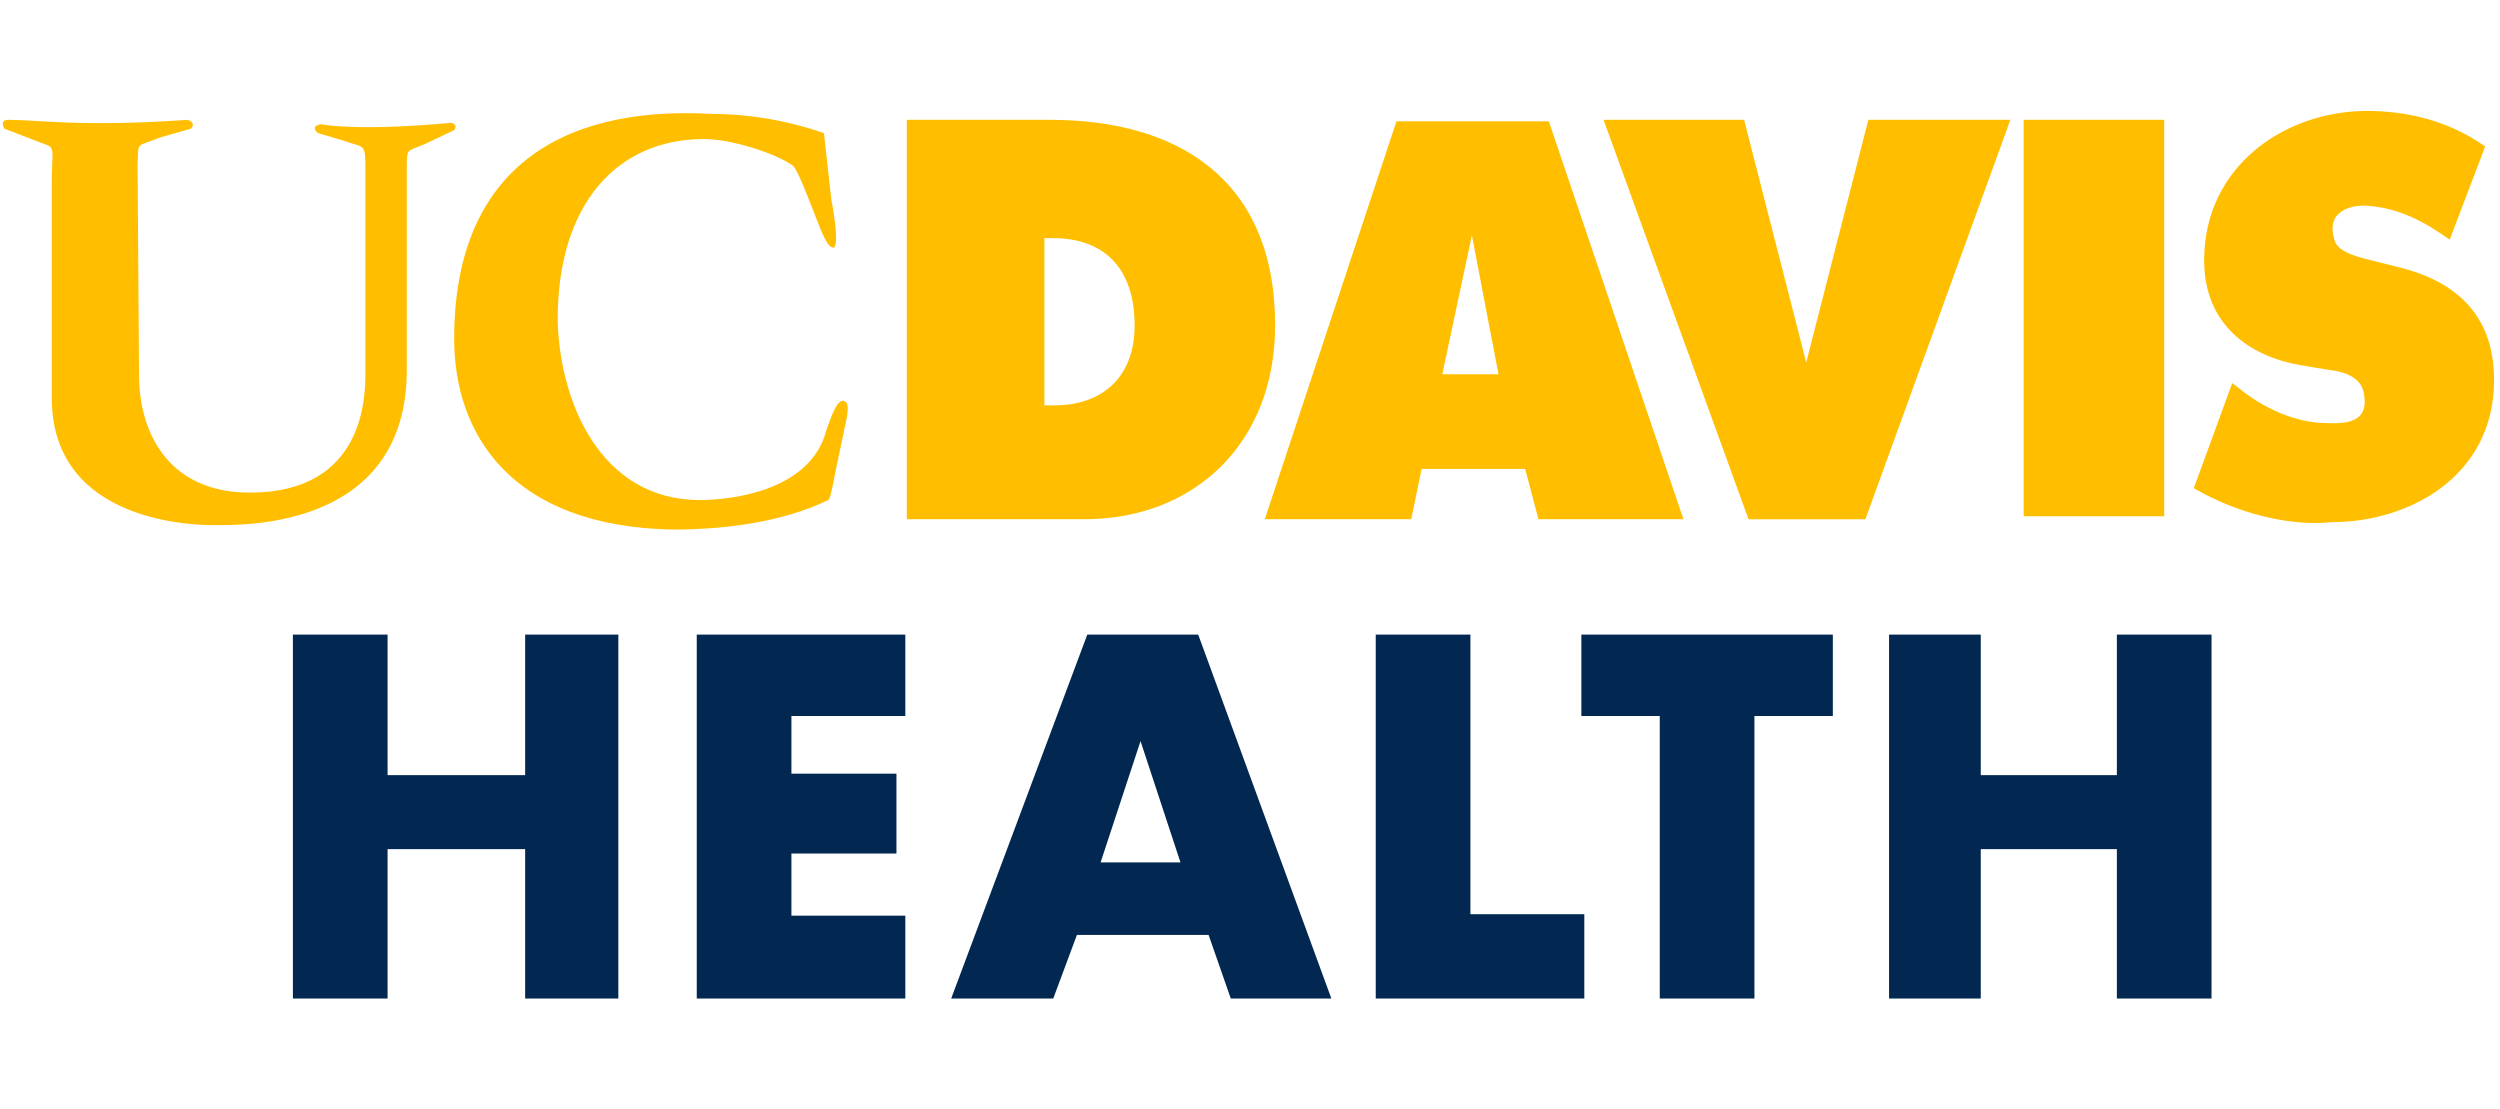
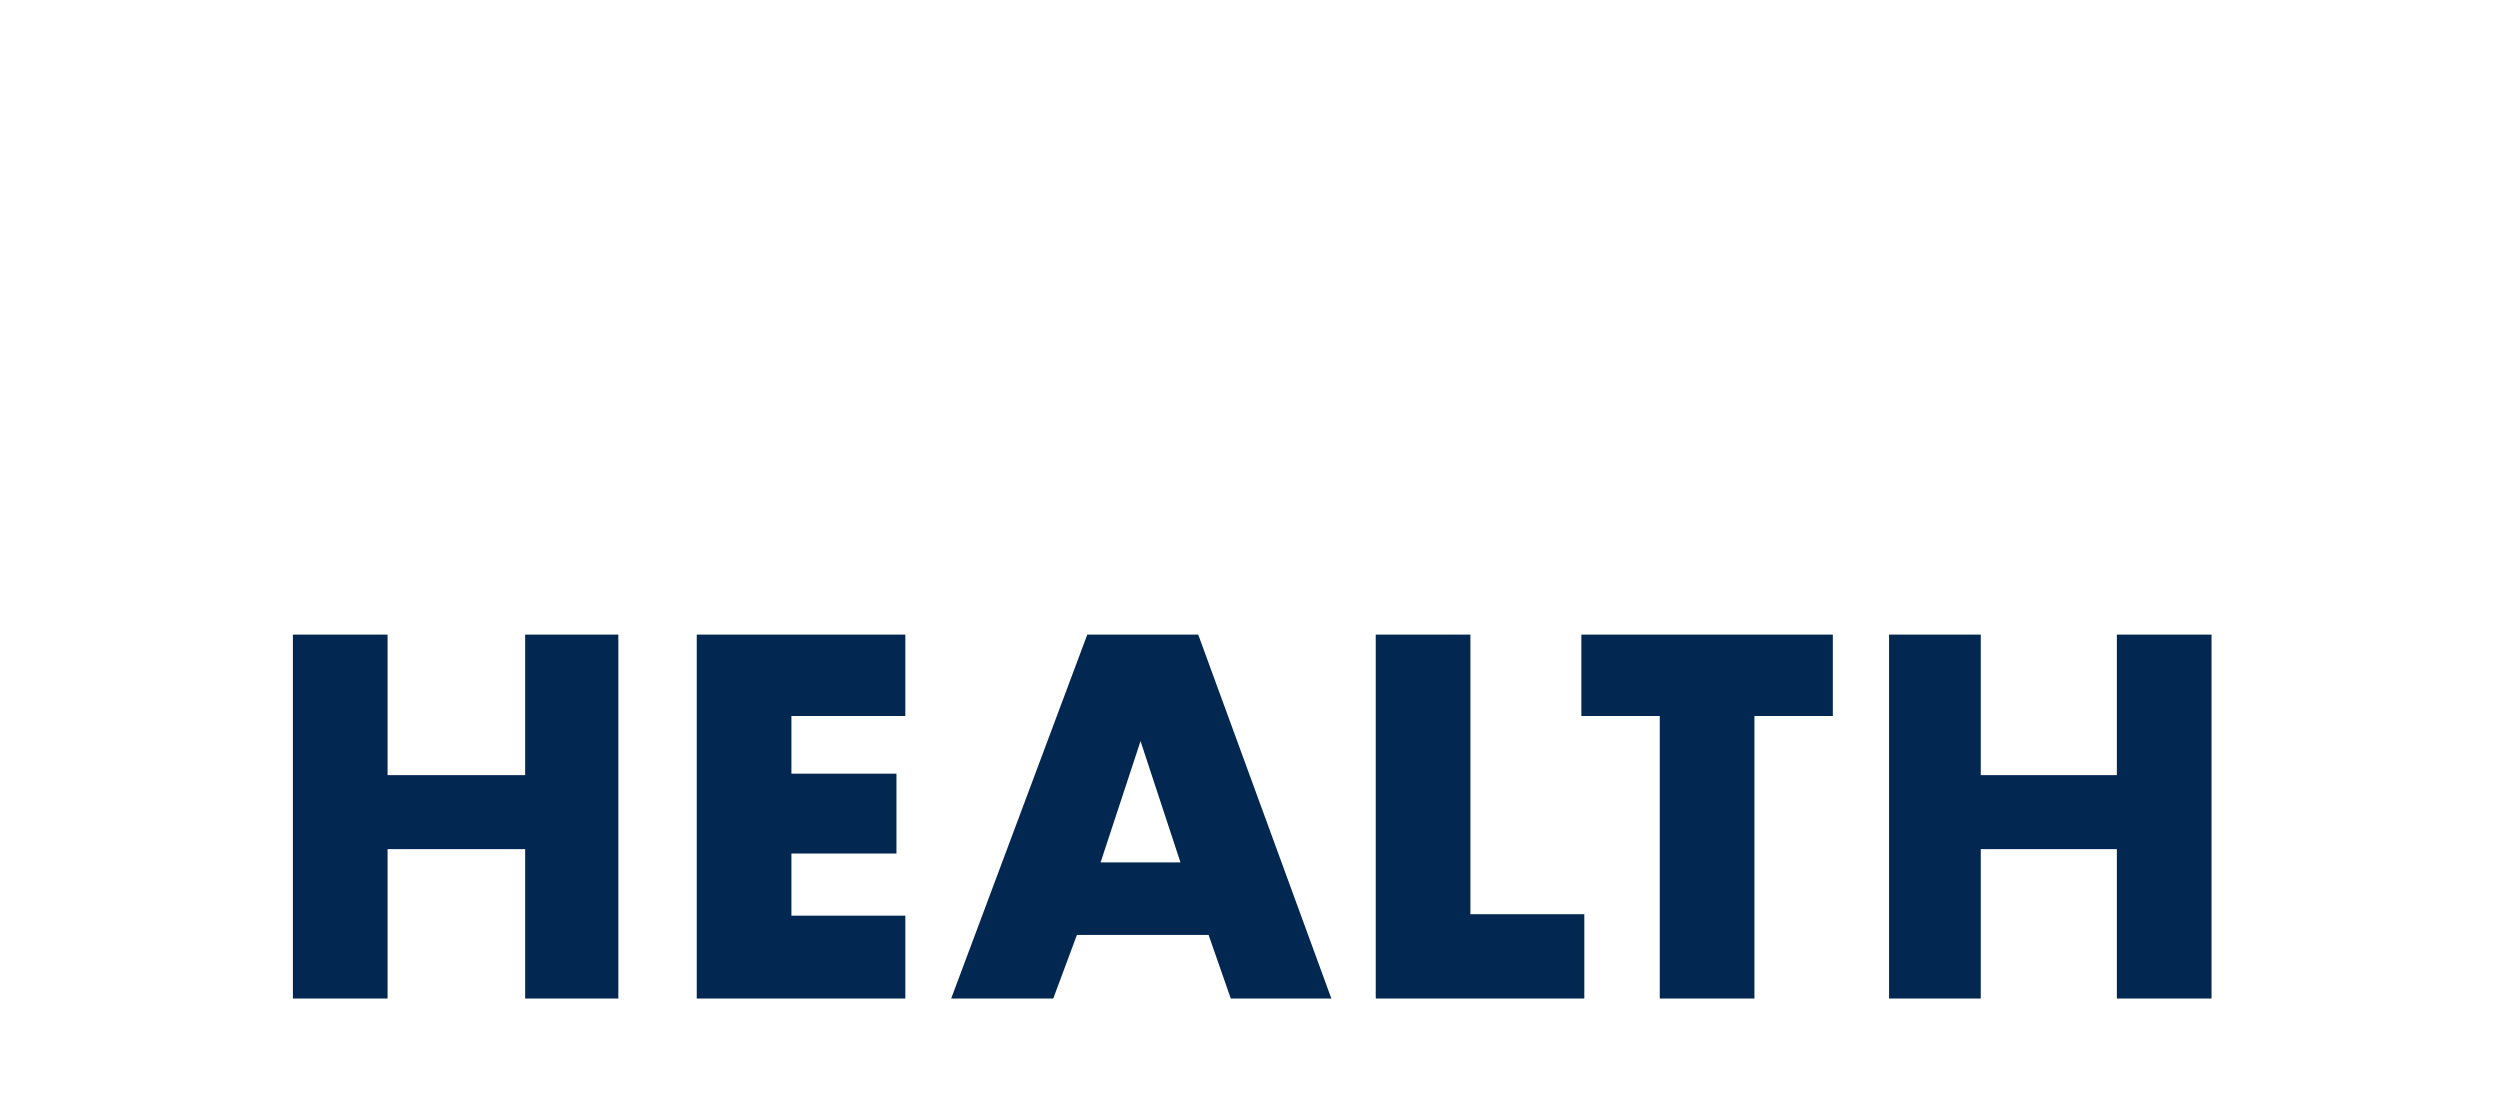
<svg xmlns="http://www.w3.org/2000/svg" xml:space="preserve" id="UC_Davis_Health_with_gold" x="0" y="0" style="enable-background:new 0 0 169 75" version="1.1" viewBox="0 0 169 75">
  <style type="text/css">.st0{fill:#022851}.st1{fill:#ffbf00}</style>
  <g>
    <path d="M99.4 61.8h7.7v5.7H93V42.9h6.4zM35.5 52.4v-9.5h6.3v24.6h-6.3V57.4h-9.3v10.1h-6.4V42.9h6.4v9.5zM53.5 48.4v3.9h7.1v5.4h-7.1v4.2h7.7v5.6H47.1V42.9h14.1v5.5zM72.8 63.2l-1.6 4.3h-6.9l9.2-24.6H81l9 24.6h-6.8l-1.5-4.3h-8.9zm4.3-13.1-2.7 8.2h5.4l-2.7-8.2zM118.6 67.5h-6.4V48.4h-5.3v-5.5h17v5.5h-5.3zM143.1 52.4v-9.5h6.4v24.6h-6.4V57.4h-9.2v10.1h-6.2V42.9h6.2v9.5z" class="st0" />
-     <path d="m148.3 33 2.6-7.1.4.3c1.7 1.4 3.9 2.4 6 2.4 1.9.1 2.8-.4 2.5-2-.2-1.2-1.5-1.5-2.4-1.6l-1.8-.3c-3.6-.6-6.6-2.8-6.6-7.1 0-6.4 5.5-10.1 11-10.1 2.8 0 5.6.7 8 2.4l-2.4 6.3c-1.3-.9-3.2-2.2-5.8-2.3-.8 0-2.6.3-2 2.3.2.8 1.4 1.1 2.1 1.3l2 .5c3.9.9 6.7 3.1 6.7 7.7 0 6.4-5.6 9.6-11 9.6-2.8.3-6.4-.6-9.3-2.3M136.8 8.1h9.5v26.8h-9.5zM126.3 8.1h9.6l-9.8 27h-7.9l-9.8-27h9.5l4.2 16.4zM85.5 35.1h9.9l.7-3.4h7l.9 3.4h9.8l-9.1-26.9H94.4l-8.9 26.9zm14-19.2c.2 1.1 1.8 9.4 1.8 9.4h-3.8l2-9.4zM70.7 27.4h.6c3.1 0 5.4-1.8 5.4-5.4 0-3.8-2-5.9-5.5-5.9h-.6v11.3h.1zM61.3 8.1H71c8.6 0 15.2 4 15.2 13.9 0 7.9-5.4 13.1-12.9 13.1h-12v-27zM55.7 9l.5 4.5c.2 1 .6 3.6 0 3.2-.4-.2-.8-1.4-1.2-2.4-.2-.5-1.1-2.9-1.4-3.1-1.1-.8-4.1-1.8-6-1.8-5.9 0-9.9 4.4-9.9 12.2.1 5.4 2.8 12.2 9.6 12.2 2.4 0 7.1-.7 8.4-4.2.5-1.6 1-2.9 1.5-2.4.3.3-.1 1.6-.2 2.2-.7 3.2-.8 4.2-1 4.4-3.1 1.5-7 2-10.5 2-11-.2-14.8-6.5-14.8-12.9 0-11 6.7-15.8 17.4-15.2 2.4 0 5 .4 7.6 1.3M23.2 9.5 21.5 9c-.6-.5.2-.6.2-.6s2.4.5 8.8-.1c0 0 .5.1.2.5l-1.9.9c-1.3.6-1.3.2-1.3 1.7V25c0 10.7-10.9 10.5-13 10.5-1 0-11 0-11-8.6V12.4c0-2.4.3-2.4-.6-2.7l-2.6-1s-.4-.6.3-.6c1.9 0 5 .5 12.1 0 0 0 .6.2.2.6l-2.1.6c-1.7.7-1.4.2-1.5 1.8l.1 14.3c0 3.6 1.8 7.9 7.5 7.9 7.8 0 7.8-6.6 7.8-8.1v-14c0-1.6-.2-1.2-1.5-1.7" class="st1" />
  </g>
</svg>